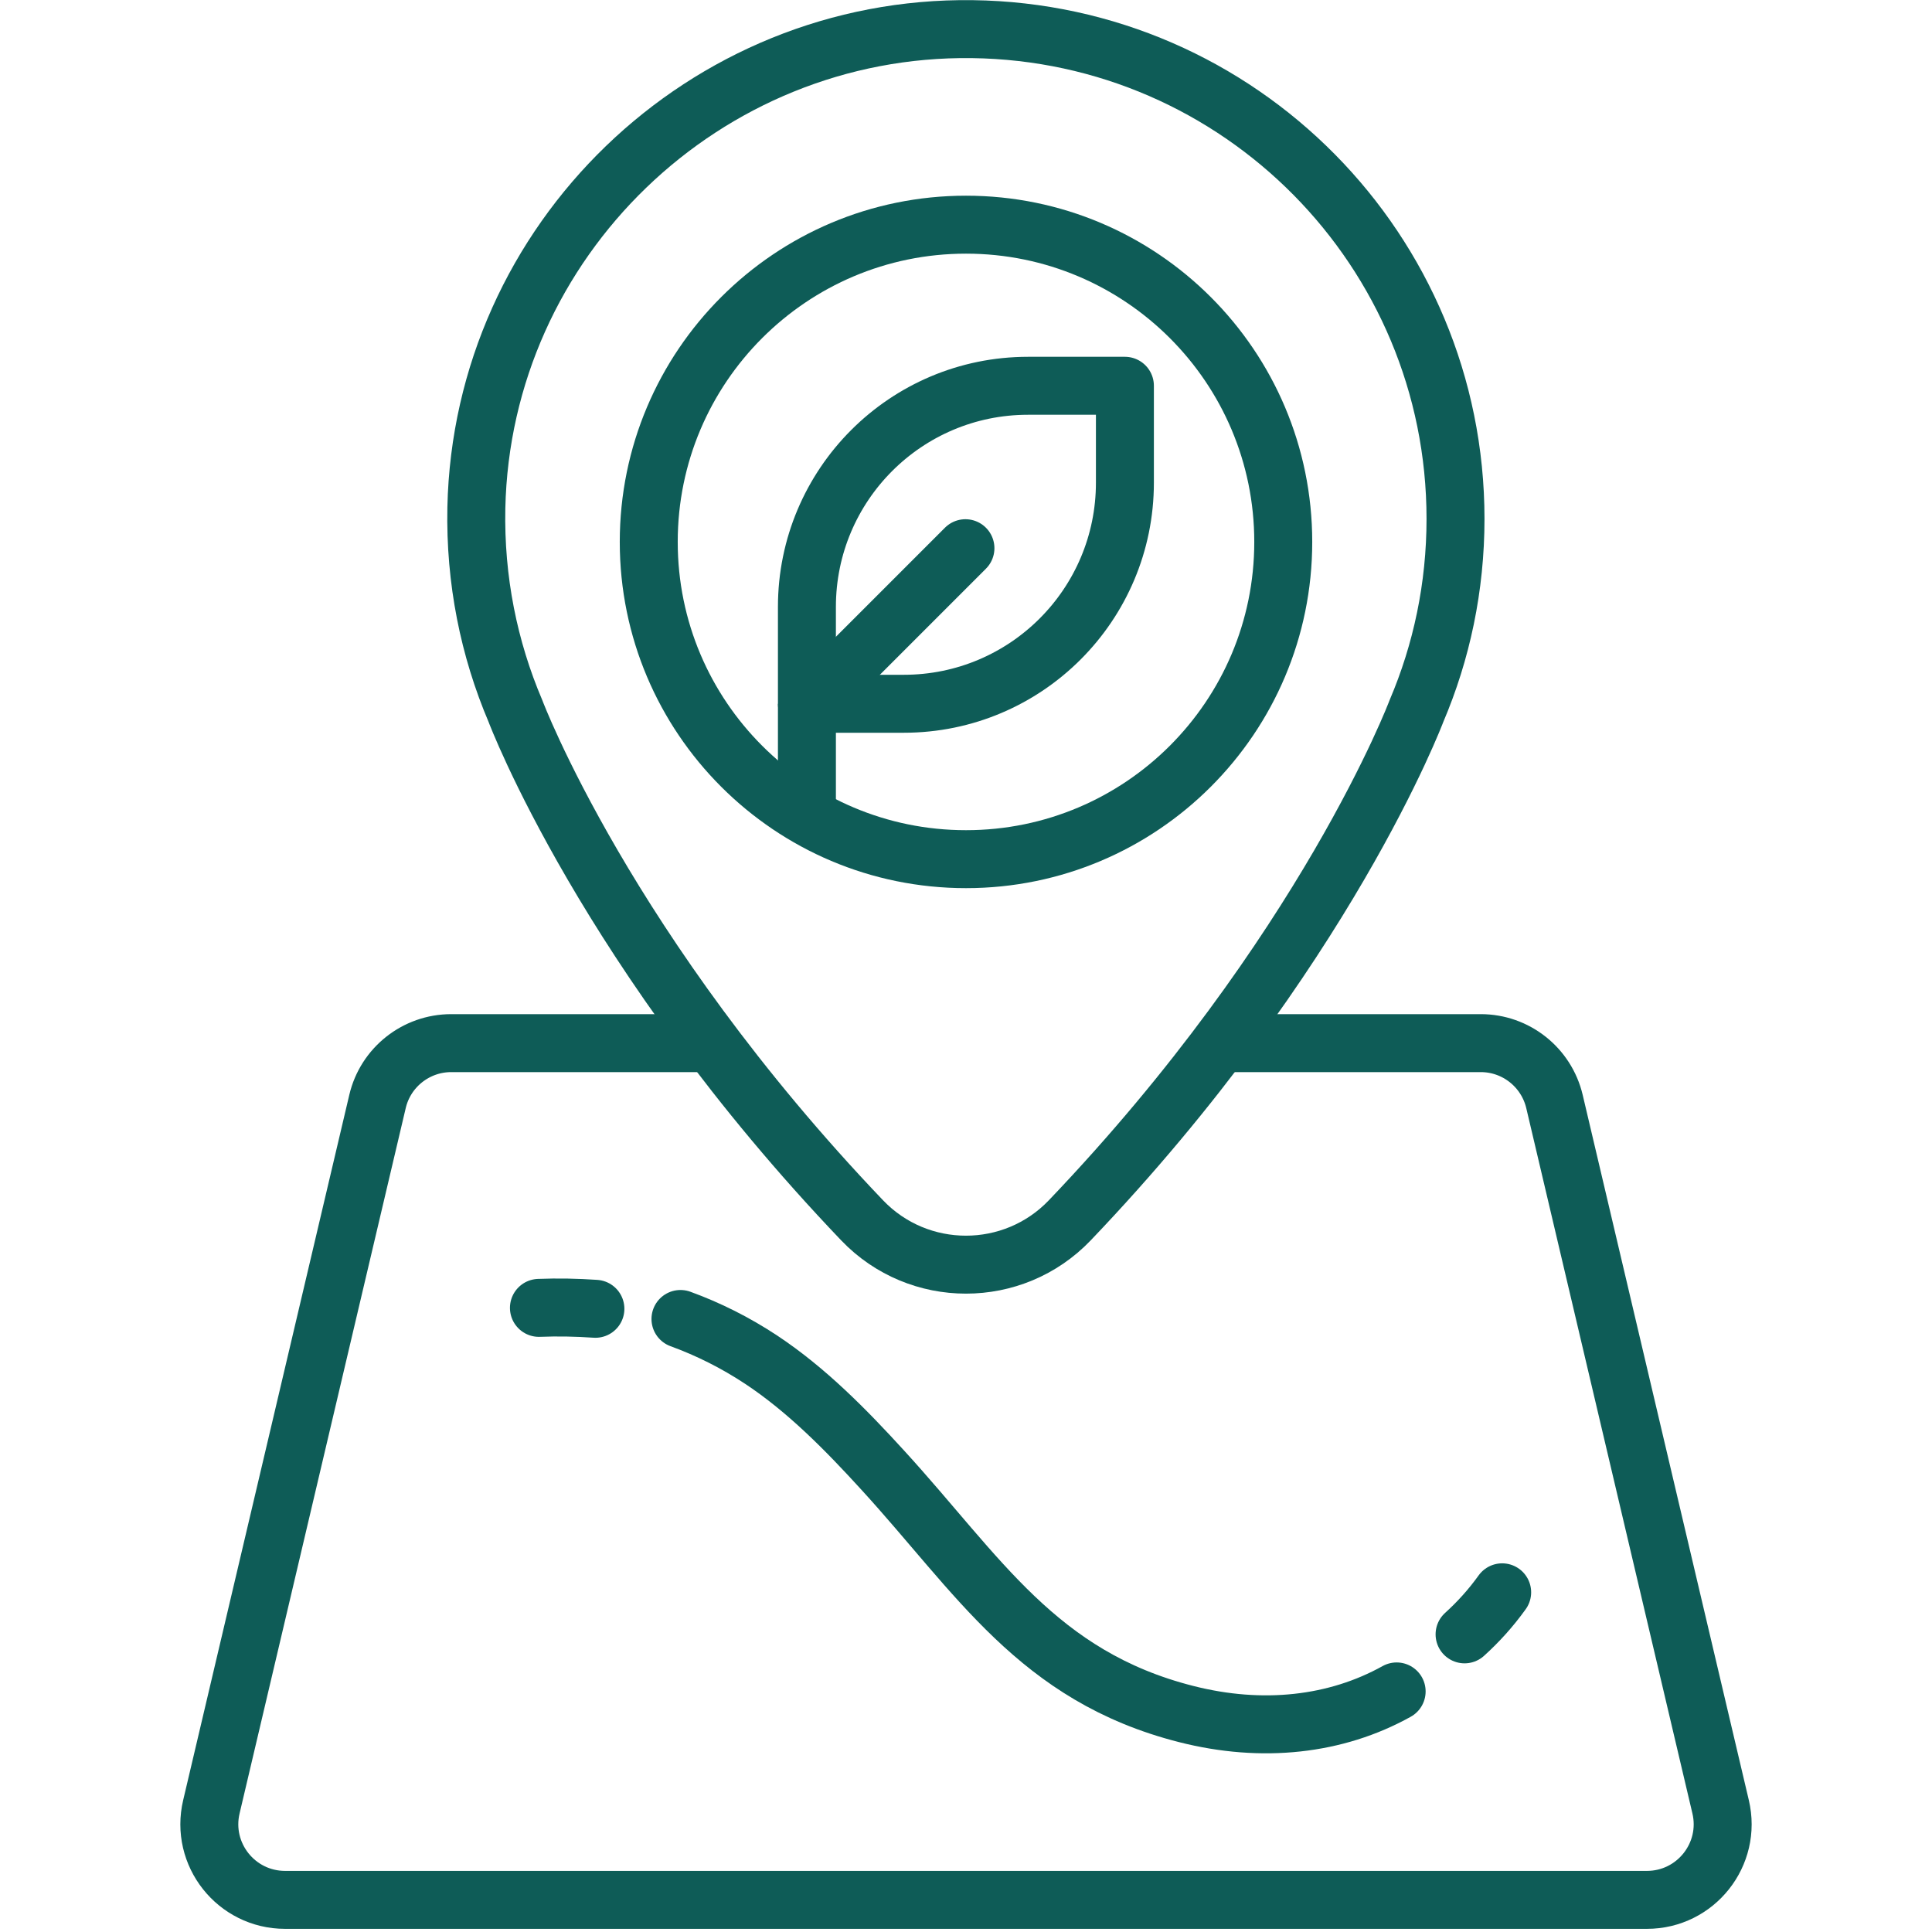
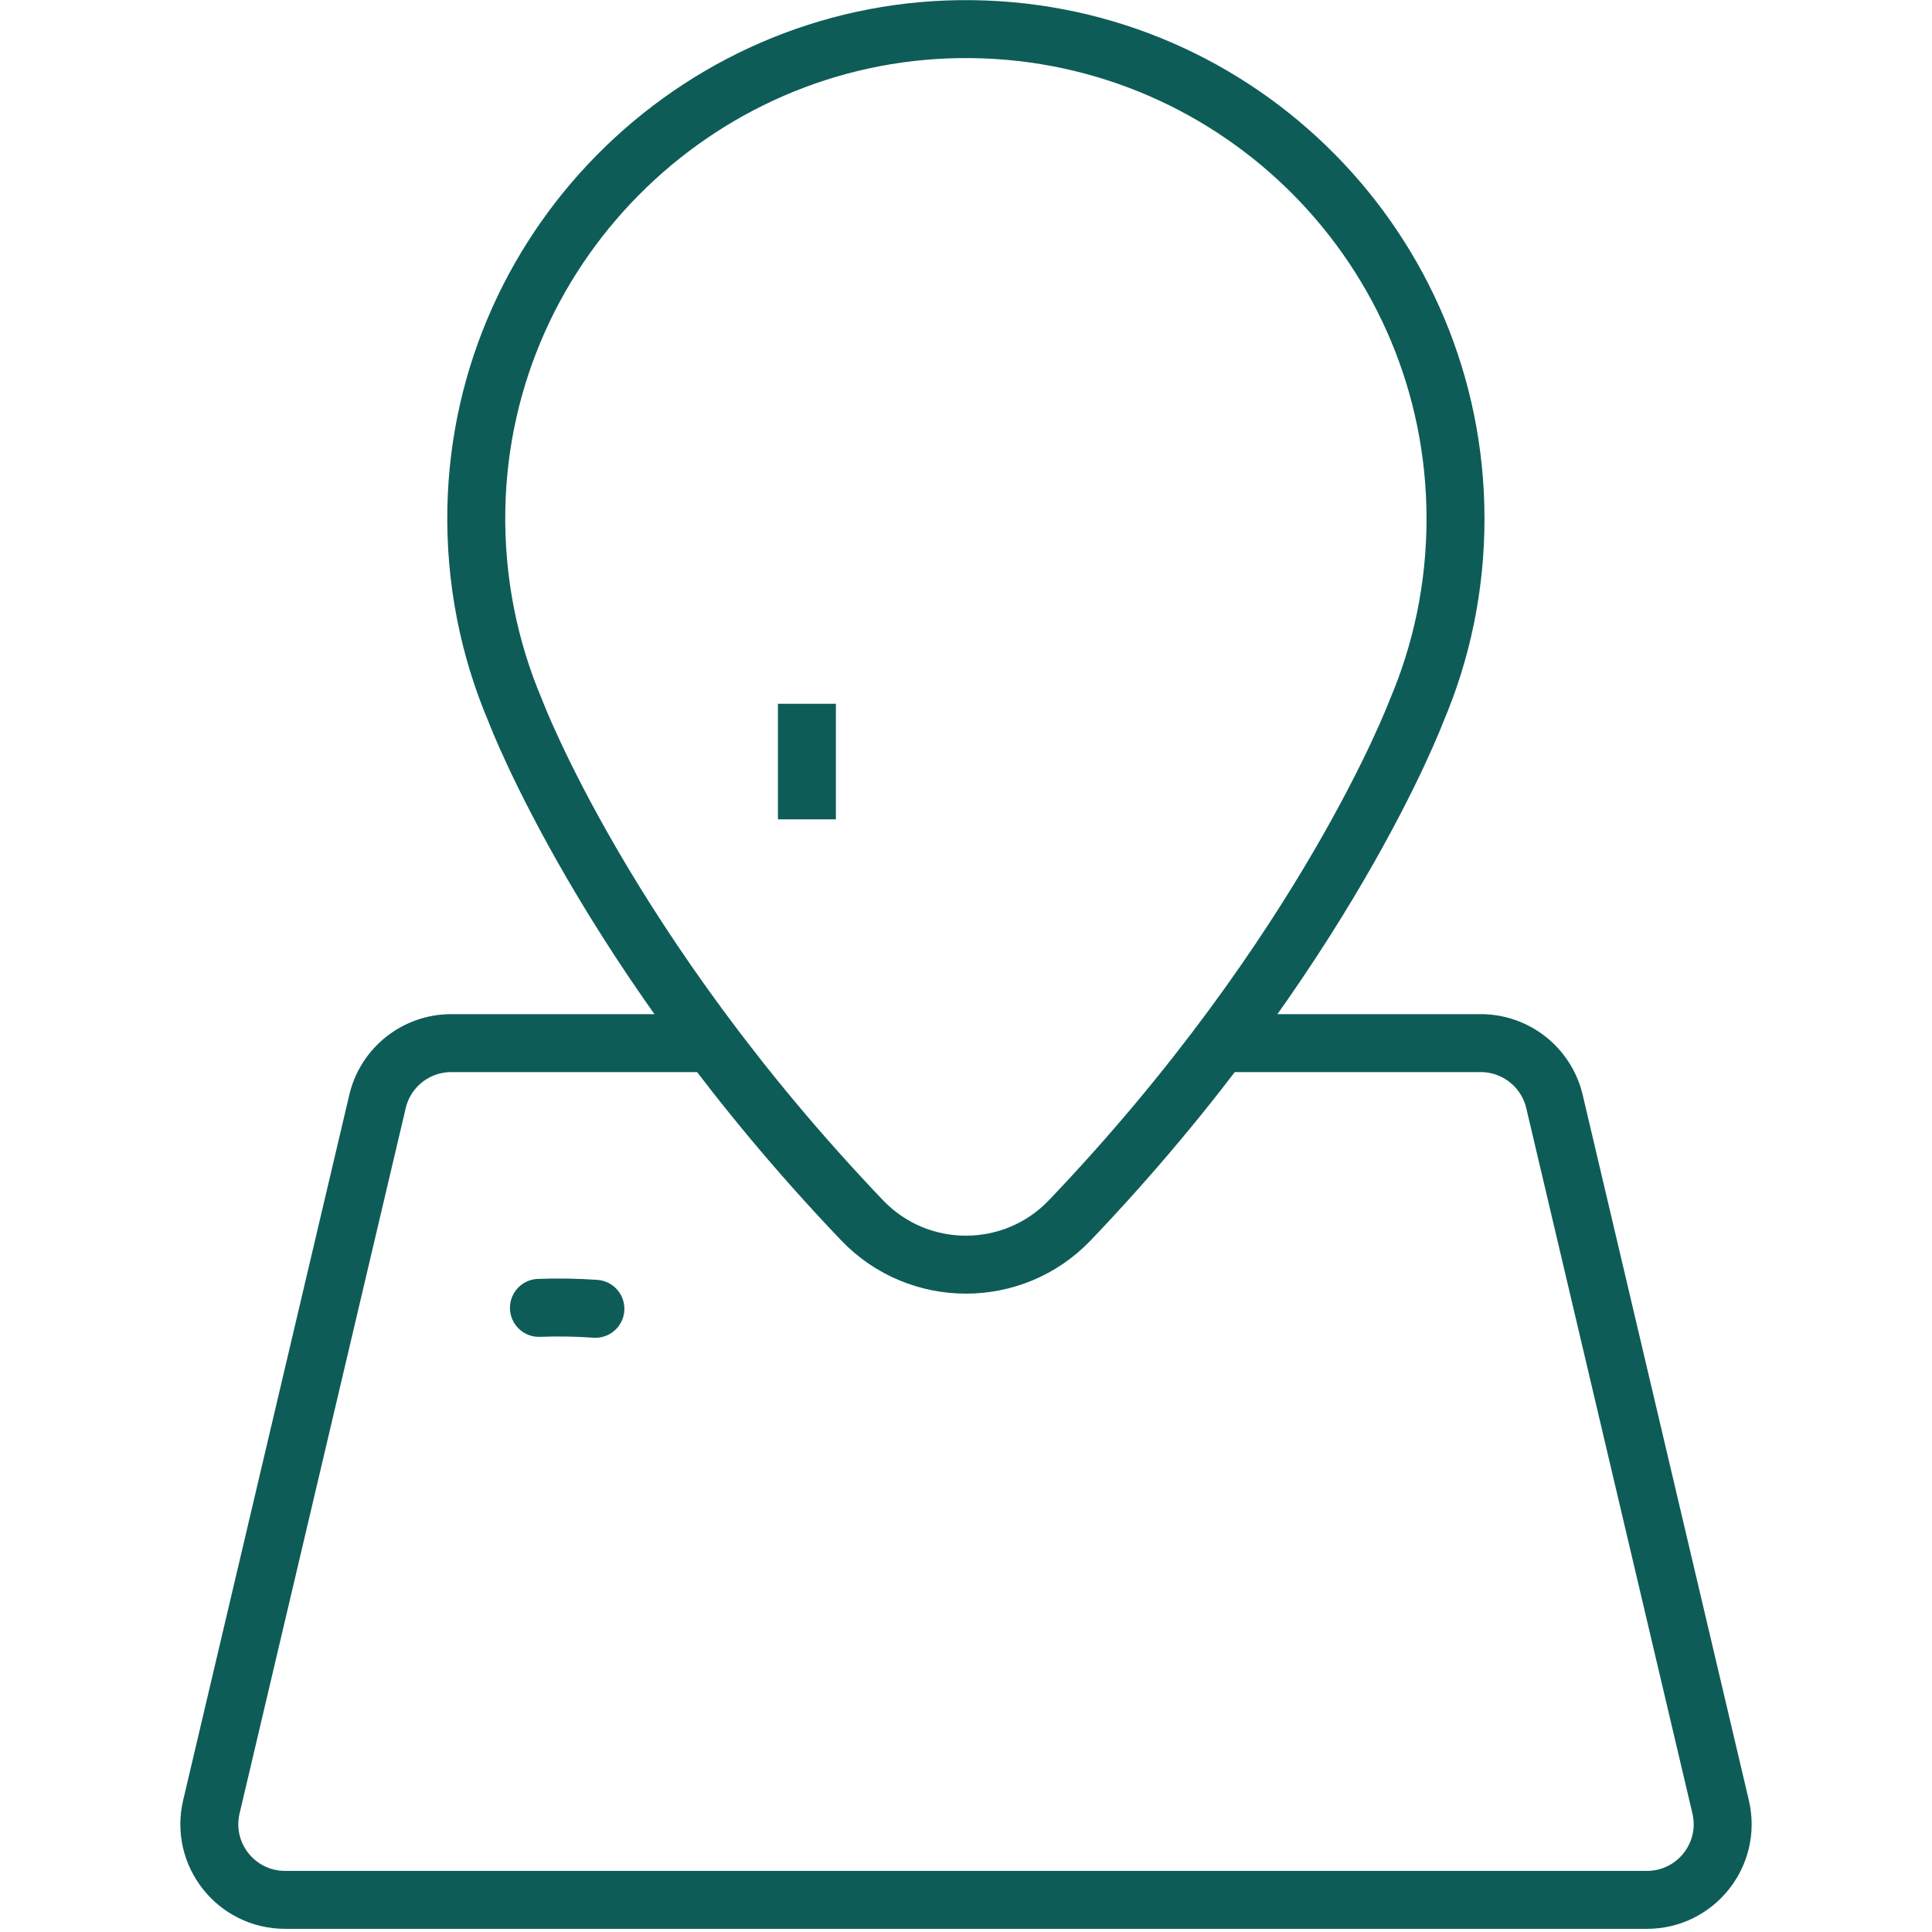
<svg xmlns="http://www.w3.org/2000/svg" width="100" height="100" viewBox="0 0 100 100" fill="none">
  <path d="M36.172 53.992H23.356C21.534 53.992 19.953 55.248 19.54 57.012L10.942 93.515C10.357 95.979 12.226 98.337 14.757 98.337H85.243C87.773 98.337 89.642 95.979 89.058 93.515L80.459 57.012C80.037 55.238 78.456 53.992 76.644 53.992H63.875" stroke="#0E5C57" stroke-width="3" stroke-miterlimit="13.333" stroke-linecap="round" stroke-linejoin="round" />
  <path d="M27.895 67.695C28.872 67.657 29.85 67.676 30.818 67.743" stroke="#0E5C57" stroke-width="3" stroke-miterlimit="5.333" stroke-linecap="round" stroke-linejoin="round" />
-   <path d="M35.221 68.27C36.669 68.798 38.068 69.498 39.401 70.379C41.759 71.942 43.791 74.013 45.689 76.093C50.645 81.509 53.703 86.762 61.391 88.717C65.34 89.724 69.156 89.293 72.29 87.548" stroke="#0E5C57" stroke-width="3" stroke-miterlimit="5.333" stroke-linecap="round" stroke-linejoin="round" />
-   <path d="M75.806 84.594C76.516 83.952 77.167 83.233 77.752 82.418" stroke="#0E5C57" stroke-width="3" stroke-miterlimit="5.333" stroke-linecap="round" stroke-linejoin="round" />
  <path d="M75.337 26.853C75.337 12.963 64.17 1.69 50.328 1.508C36.476 1.326 24.953 12.436 24.656 26.288C24.58 30.026 25.308 33.583 26.679 36.804C26.679 36.804 31.376 49.294 44.624 63.165C47.548 66.223 52.446 66.223 55.37 63.165C68.618 49.294 73.315 36.804 73.315 36.804C74.618 33.746 75.337 30.391 75.337 26.853Z" stroke="#0E5C57" stroke-width="3" stroke-miterlimit="13.333" stroke-linecap="round" stroke-linejoin="round" />
-   <path d="M50 44.47C59.069 44.47 66.421 37.119 66.421 28.05C66.421 18.981 59.069 11.629 50 11.629C40.931 11.629 33.579 18.981 33.579 28.05C33.579 37.119 40.931 44.47 50 44.47Z" stroke="#0E5C57" stroke-width="3" stroke-miterlimit="10" />
  <path d="M41.766 36.428V42.409" stroke="#0E5C57" stroke-width="3" stroke-miterlimit="10" />
-   <path d="M58.225 22.92V19.968H53.211C46.885 19.968 41.766 25.096 41.766 31.413V36.427H46.779C53.106 36.427 58.225 31.298 58.225 24.981V22.92Z" stroke="#0E5C57" stroke-width="3" stroke-miterlimit="10" stroke-linecap="round" stroke-linejoin="round" />
-   <path d="M49.971 28.375L41.842 36.504" stroke="#0E5C57" stroke-width="3" stroke-miterlimit="10" stroke-linecap="round" stroke-linejoin="round" />
</svg>